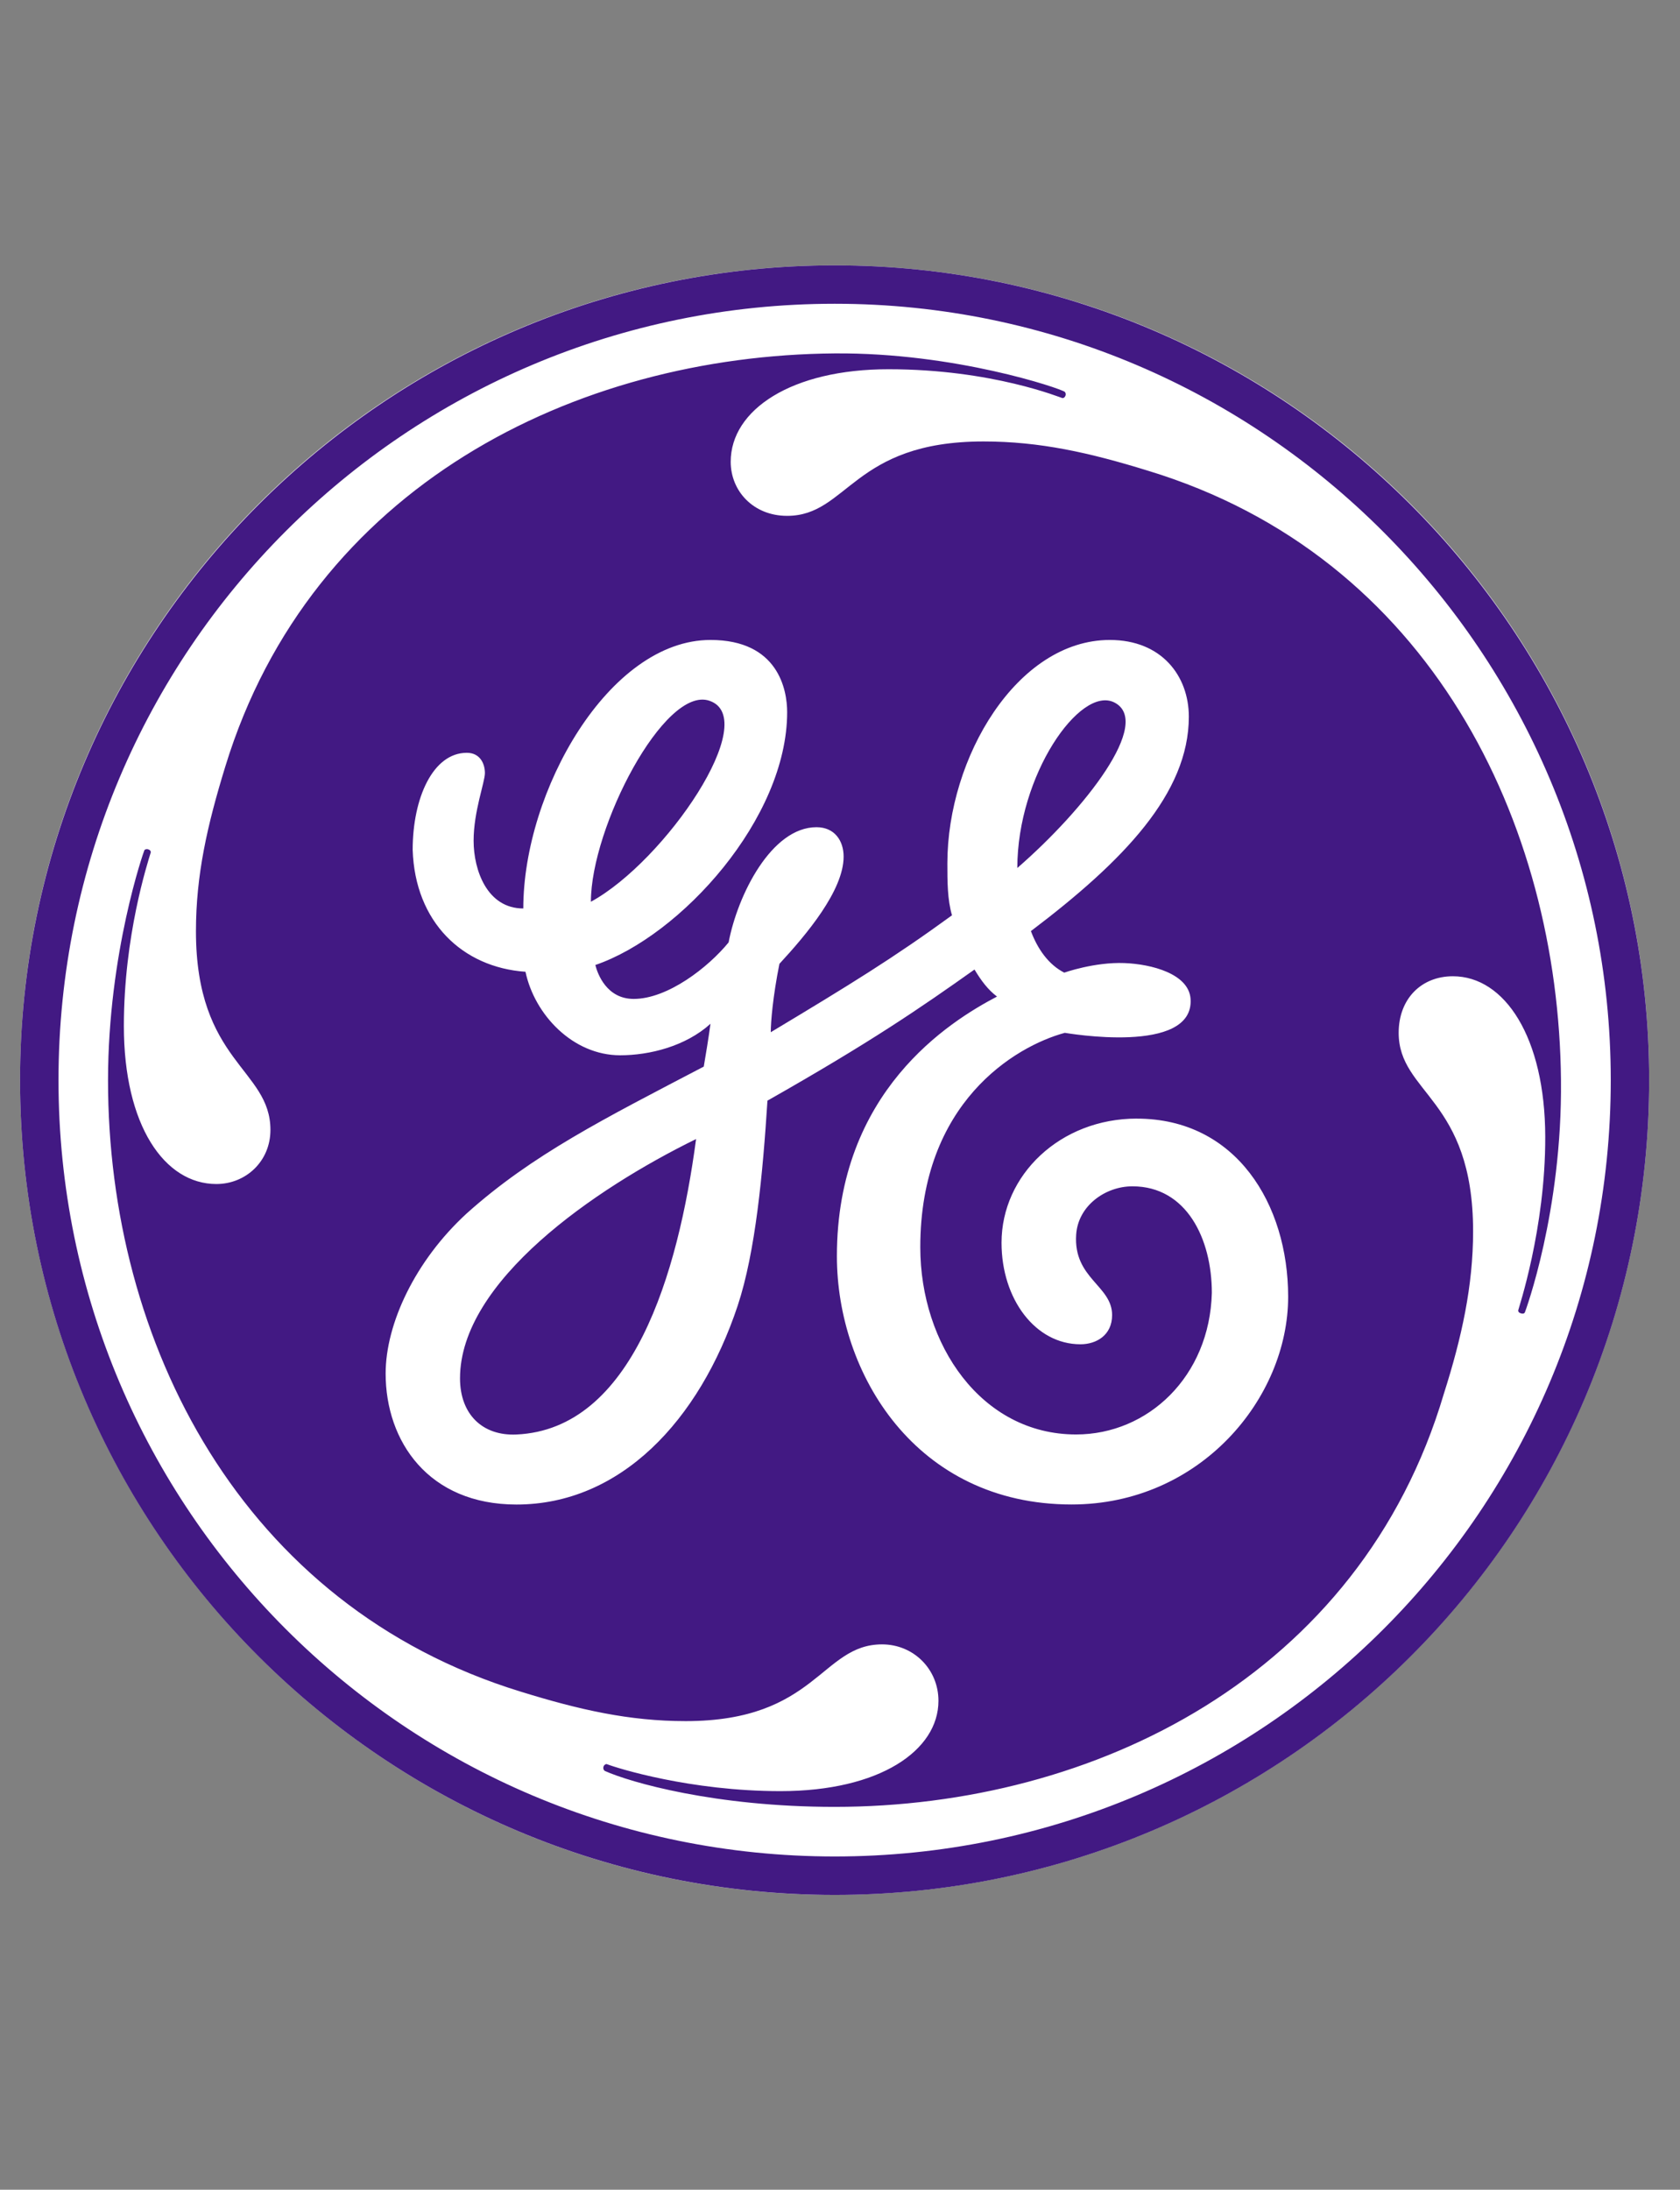
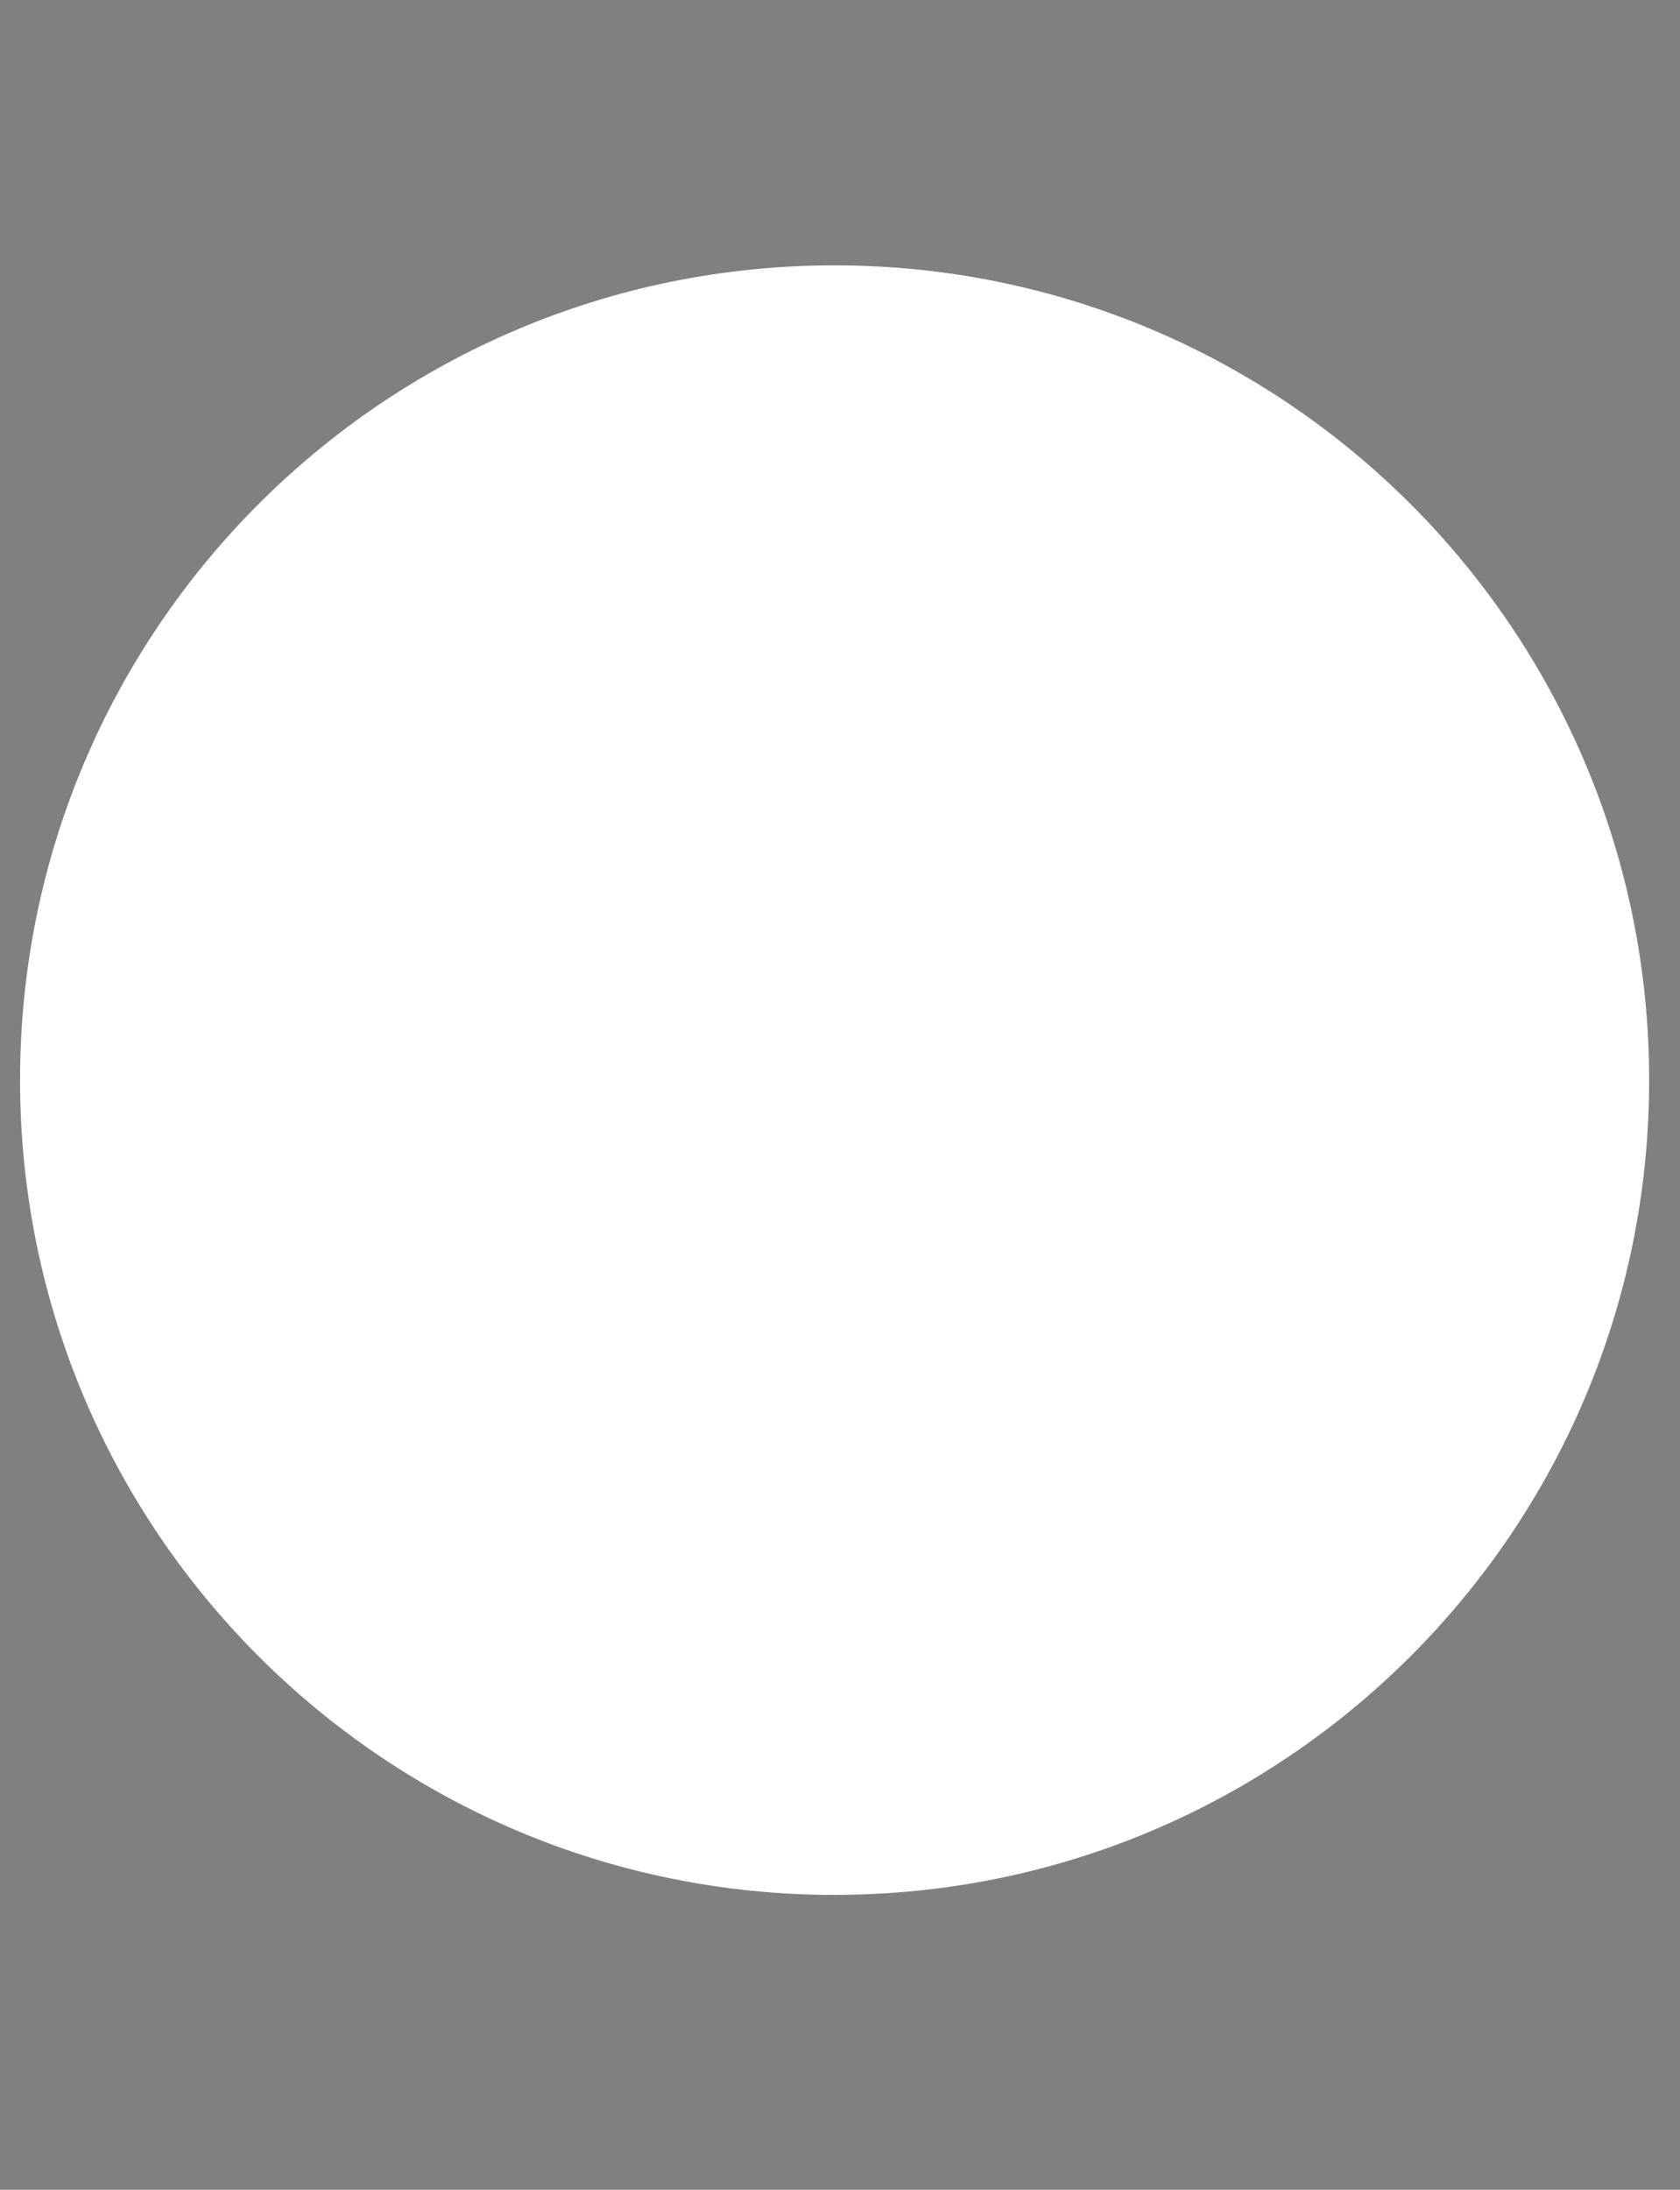
<svg xmlns="http://www.w3.org/2000/svg" width="33" height="43" fill="none">
  <rect width="100%" height="100%" fill="#808080" stroke="none" />
  <path d="M16.392 37.21c8.839 0 16.002-7.162 16.002-15.998 0-8.836-7.163-16.001-16.002-16.001C7.556 5.21.394 12.376.394 21.212c0 8.836 7.162 15.999 15.998 15.999z" fill="#fff" />
-   <path d="M19.983 17.045c0-1.82 1.231-3.584 1.903-3.252.766.384-.574 2.098-1.903 3.252zm-8.376.663c0-1.463 1.444-4.242 2.325-3.948 1.042.347-.863 3.15-2.325 3.948zM10.144 28.17c-.664.03-1.108-.395-1.108-1.103 0-1.904 2.642-3.723 4.637-4.699-.354 2.658-1.252 5.7-3.53 5.802zm12.187-6.204c-1.506 0-2.658 1.109-2.658 2.438 0 1.108.666 1.994 1.55 1.994.313 0 .622-.178.622-.574 0-.58-.764-.718-.706-1.58.038-.568.574-.948 1.105-.948 1.063 0 1.56 1.03 1.56 2.093-.043 1.64-1.252 2.78-2.667 2.78-1.863 0-3.06-1.77-3.06-3.677 0-2.838 1.863-3.946 2.839-4.21.01 0 2.548.45 2.47-.669-.037-.492-.77-.681-1.299-.701-.588-.023-1.182.188-1.182.188-.308-.157-.523-.463-.655-.816 1.817-1.375 3.102-2.703 3.102-4.21 0-.798-.532-1.507-1.552-1.507-1.817 0-3.191 2.305-3.191 4.388 0 .353 0 .71.091 1.019-1.153.84-2.01 1.365-3.56 2.296 0-.194.04-.695.17-1.343.532-.576 1.261-1.44 1.261-2.106 0-.31-.176-.577-.533-.577-.885 0-1.549 1.331-1.726 2.262-.4.49-1.197 1.11-1.864 1.11-.53 0-.709-.488-.754-.666 1.685-.577 3.768-2.881 3.768-4.965 0-.442-.177-1.418-1.506-1.418-1.995 0-3.677 2.97-3.677 5.273-.711 0-.976-.753-.976-1.33 0-.577.222-1.15.222-1.329 0-.177-.09-.398-.356-.398-.664 0-1.063.886-1.063 1.906.046 1.418.976 2.307 2.216 2.394.178.843.93 1.64 1.86 1.64.577 0 1.286-.177 1.774-.619-.043.31-.087.577-.132.841-1.952 1.021-3.37 1.73-4.655 2.882-1.017.932-1.594 2.172-1.594 3.146 0 1.331.841 2.572 2.57 2.572 2.037 0 3.59-1.64 4.344-3.901.353-1.063.495-2.61.586-4.03 2.036-1.155 3.003-1.82 4.067-2.575.133.222.267.399.442.531-.93.488-3.145 1.863-3.145 5.098 0 2.304 1.55 4.876 4.61 4.876 2.526 0 4.254-2.084 4.254-4.08-.001-1.815-1.02-3.497-2.972-3.497zm7.62 3.808c-.006.014-.03.032-.08.015-.04-.013-.049-.032-.049-.057.002-.025.536-1.603.531-3.41-.004-1.954-.797-3.151-1.814-3.151-.622 0-1.065.445-1.065 1.11 0 1.197 1.462 1.287 1.462 3.9 0 1.063-.222 2.083-.575 3.19-1.641 5.54-6.871 8.111-11.966 8.111-2.35 0-4.02-.483-4.515-.706-.02-.012-.04-.05-.023-.09.01-.029.045-.051.066-.042.2.077 1.634.529 3.408.529 1.95 0 3.103-.798 3.103-1.774 0-.62-.488-1.108-1.108-1.108-1.197 0-1.288 1.507-3.857 1.507-1.108 0-2.084-.221-3.235-.577-5.498-1.684-8.114-6.868-8.112-12.009.002-2.505.704-4.5.715-4.518.01-.013.04-.028.08-.013.039.013.047.045.045.056-.063.208-.529 1.638-.529 3.411 0 1.952.797 3.103 1.817 3.103.575 0 1.062-.442 1.062-1.063 0-1.198-1.463-1.33-1.463-3.901 0-1.109.223-2.084.577-3.236C6.11 9.555 11.297 6.98 16.394 6.94c2.369-.019 4.441.69 4.52.754.014.012.028.042.014.078-.019.043-.046.047-.06.045-.024-.002-1.372-.566-3.412-.566-1.906-.002-3.103.796-3.103 1.817 0 .575.445 1.062 1.108 1.062 1.197 0 1.286-1.461 3.858-1.461 1.105 0 2.08.219 3.232.575 5.542 1.684 8.064 6.913 8.111 11.968.026 2.588-.703 4.546-.71 4.562zM16.396 5.965c-8.421 0-15.247 6.823-15.247 15.247 0 8.42 6.826 15.244 15.247 15.244 8.42 0 15.244-6.823 15.244-15.244 0-8.378-6.825-15.247-15.244-15.247zm0 31.246C7.575 37.21.394 30.076.394 21.212c0-8.823 7.18-16.001 16-16.001 8.818 0 16 7.178 16 16.001 0 8.864-7.182 15.999-16 15.999z" fill="#421983" />
</svg>